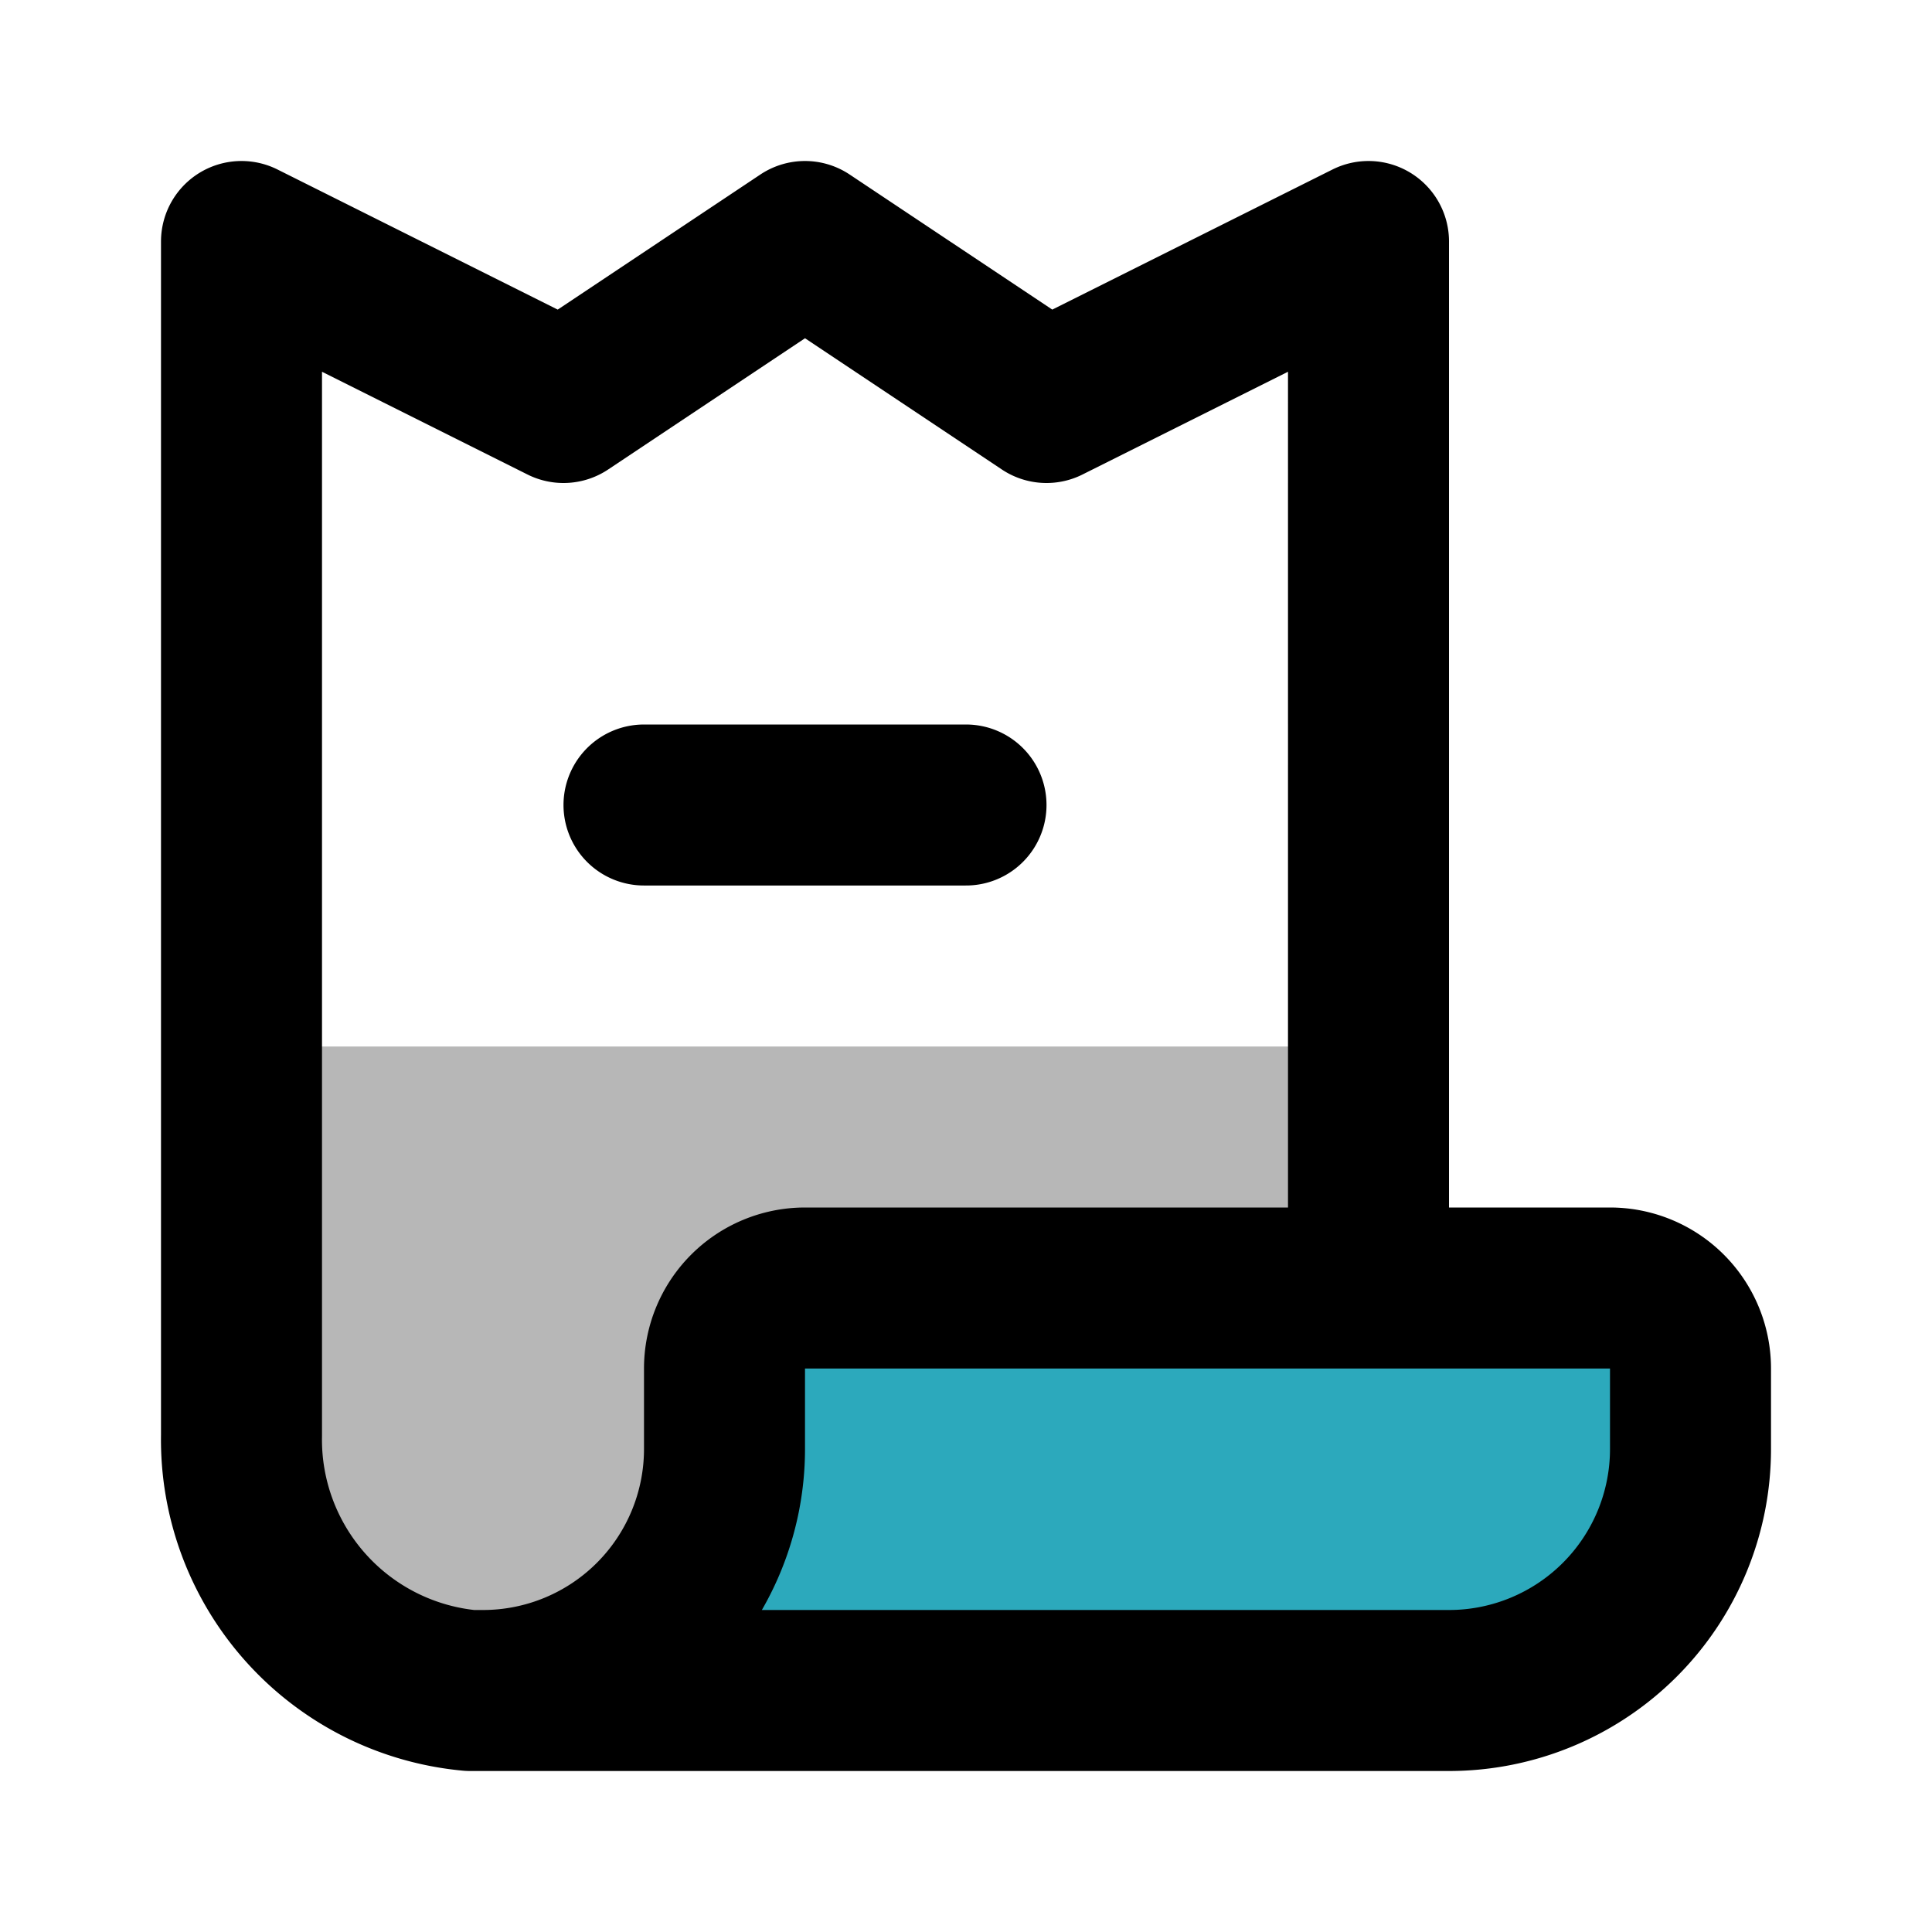
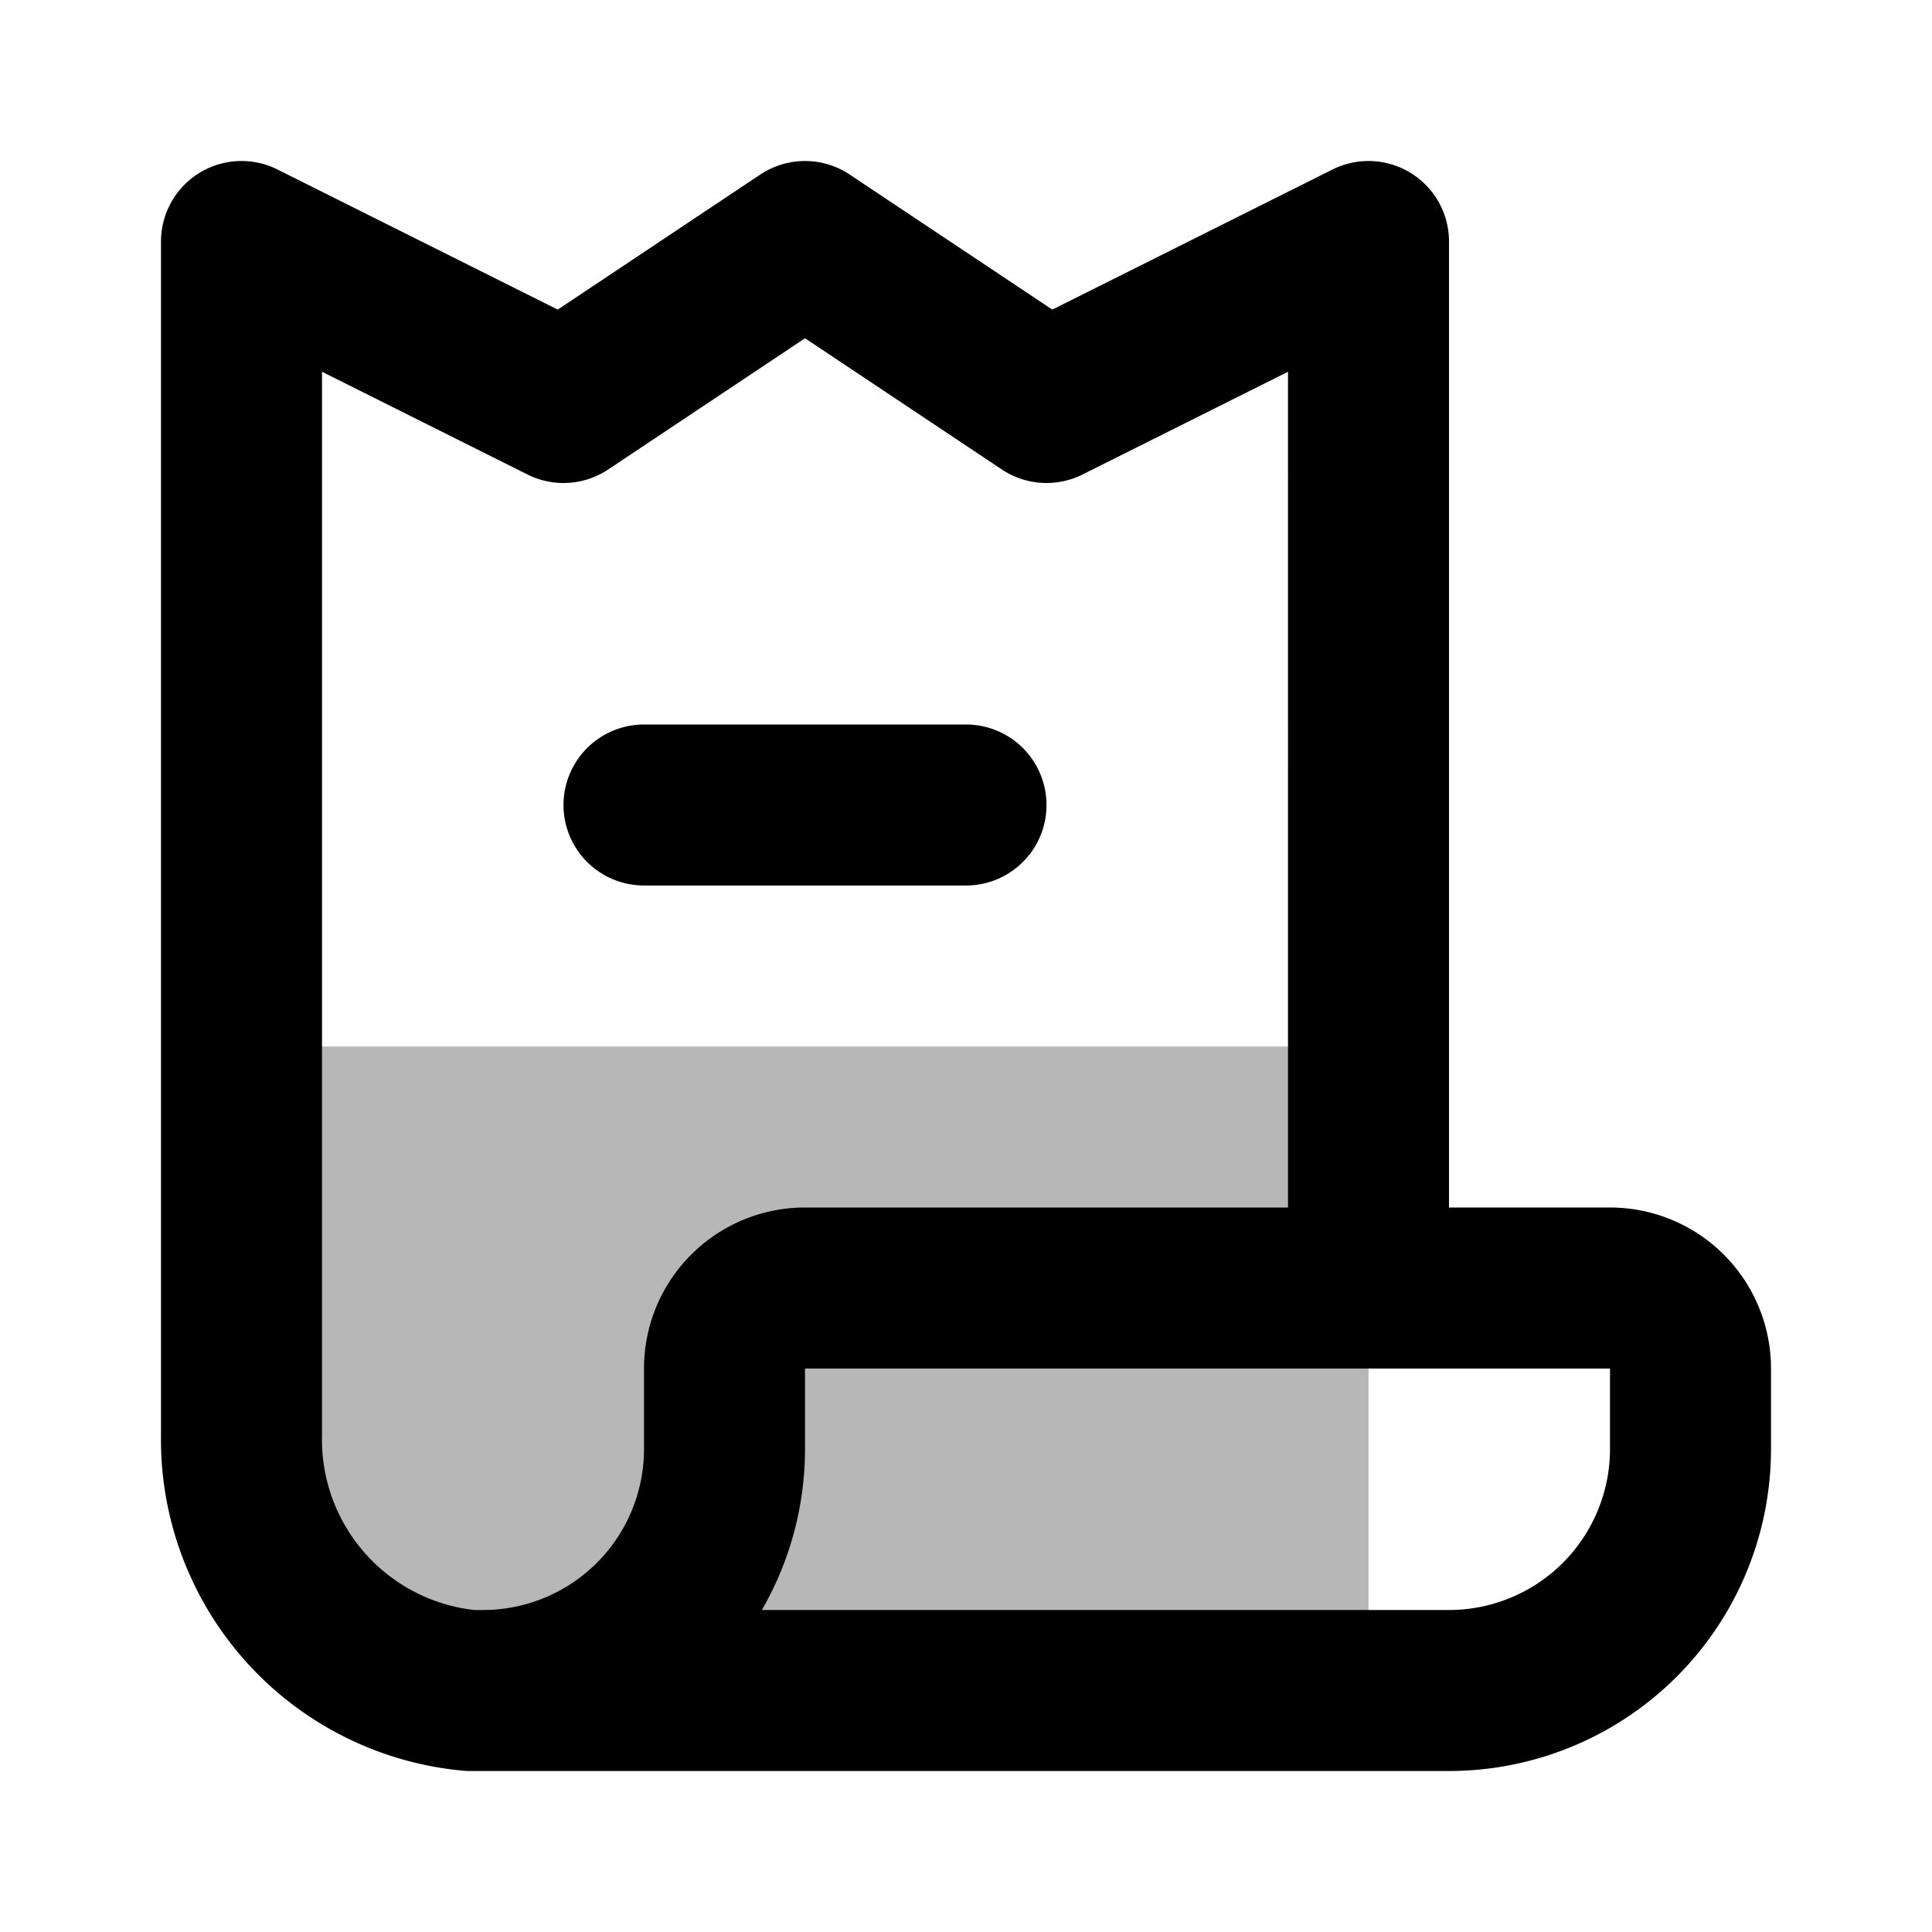
<svg xmlns="http://www.w3.org/2000/svg" width="800px" height="800px" viewBox="0 0 24 24" id="receipt" class="icon multi-color">
  <title style="stroke-width: 2;">receipt</title>
  <path id="tertiary-fill" d="M17,13H3v5a3,3,0,0,0,3,3H17Z" style="fill: #b7b7b7; stroke-width: 2;" />
-   <path id="secondary-fill" d="M21,17v1a3,3,0,0,1-3,3H6a3,3,0,0,0,3-3V17a1,1,0,0,1,1-1H20A1,1,0,0,1,21,17Z" style="fill: rgb(44, 169, 188); stroke-width: 2;" />
  <path id="primary-stroke" d="M6,21H5.84A3.13,3.13,0,0,1,3,17.83V3L7,5l3-2,3,2,4-2V16m3,0H10a1,1,0,0,0-1,1v1a3,3,0,0,1-3,3H18a3,3,0,0,0,3-3V17A1,1,0,0,0,20,16ZM8,10h4" style="fill: none; stroke: rgb(0, 0, 0); stroke-linecap: round; stroke-linejoin: round; stroke-width: 2;" />
</svg>